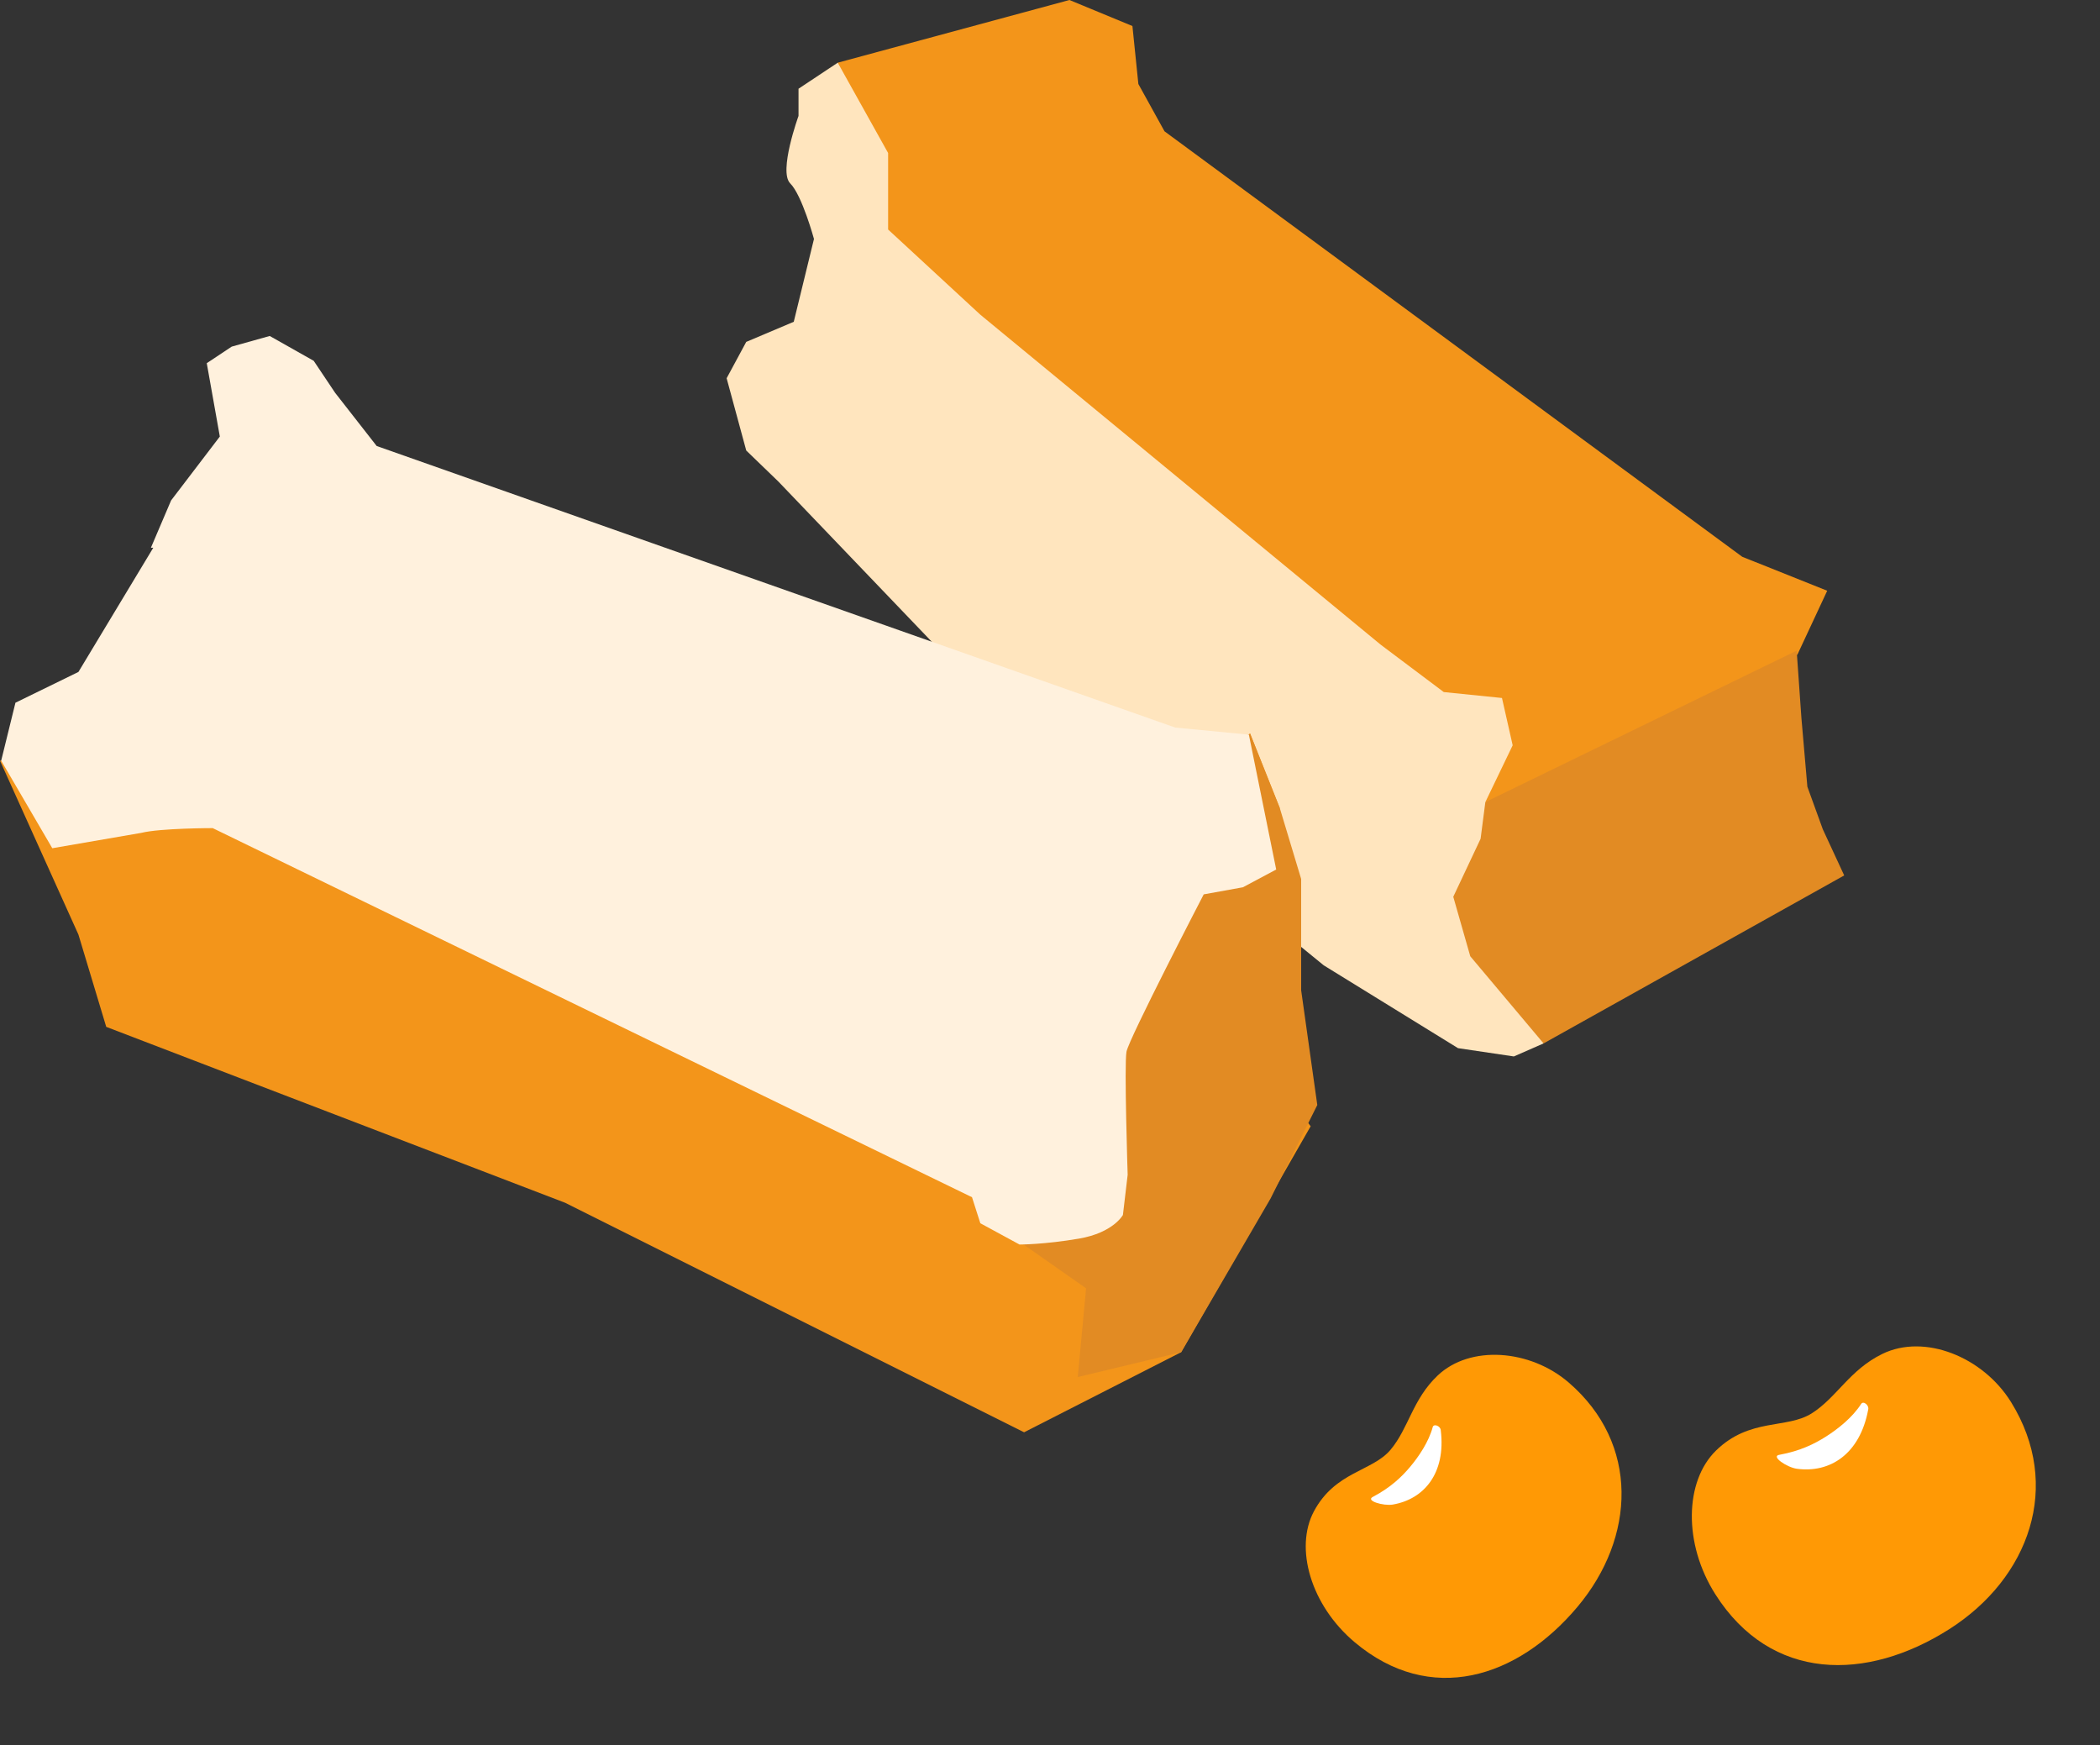
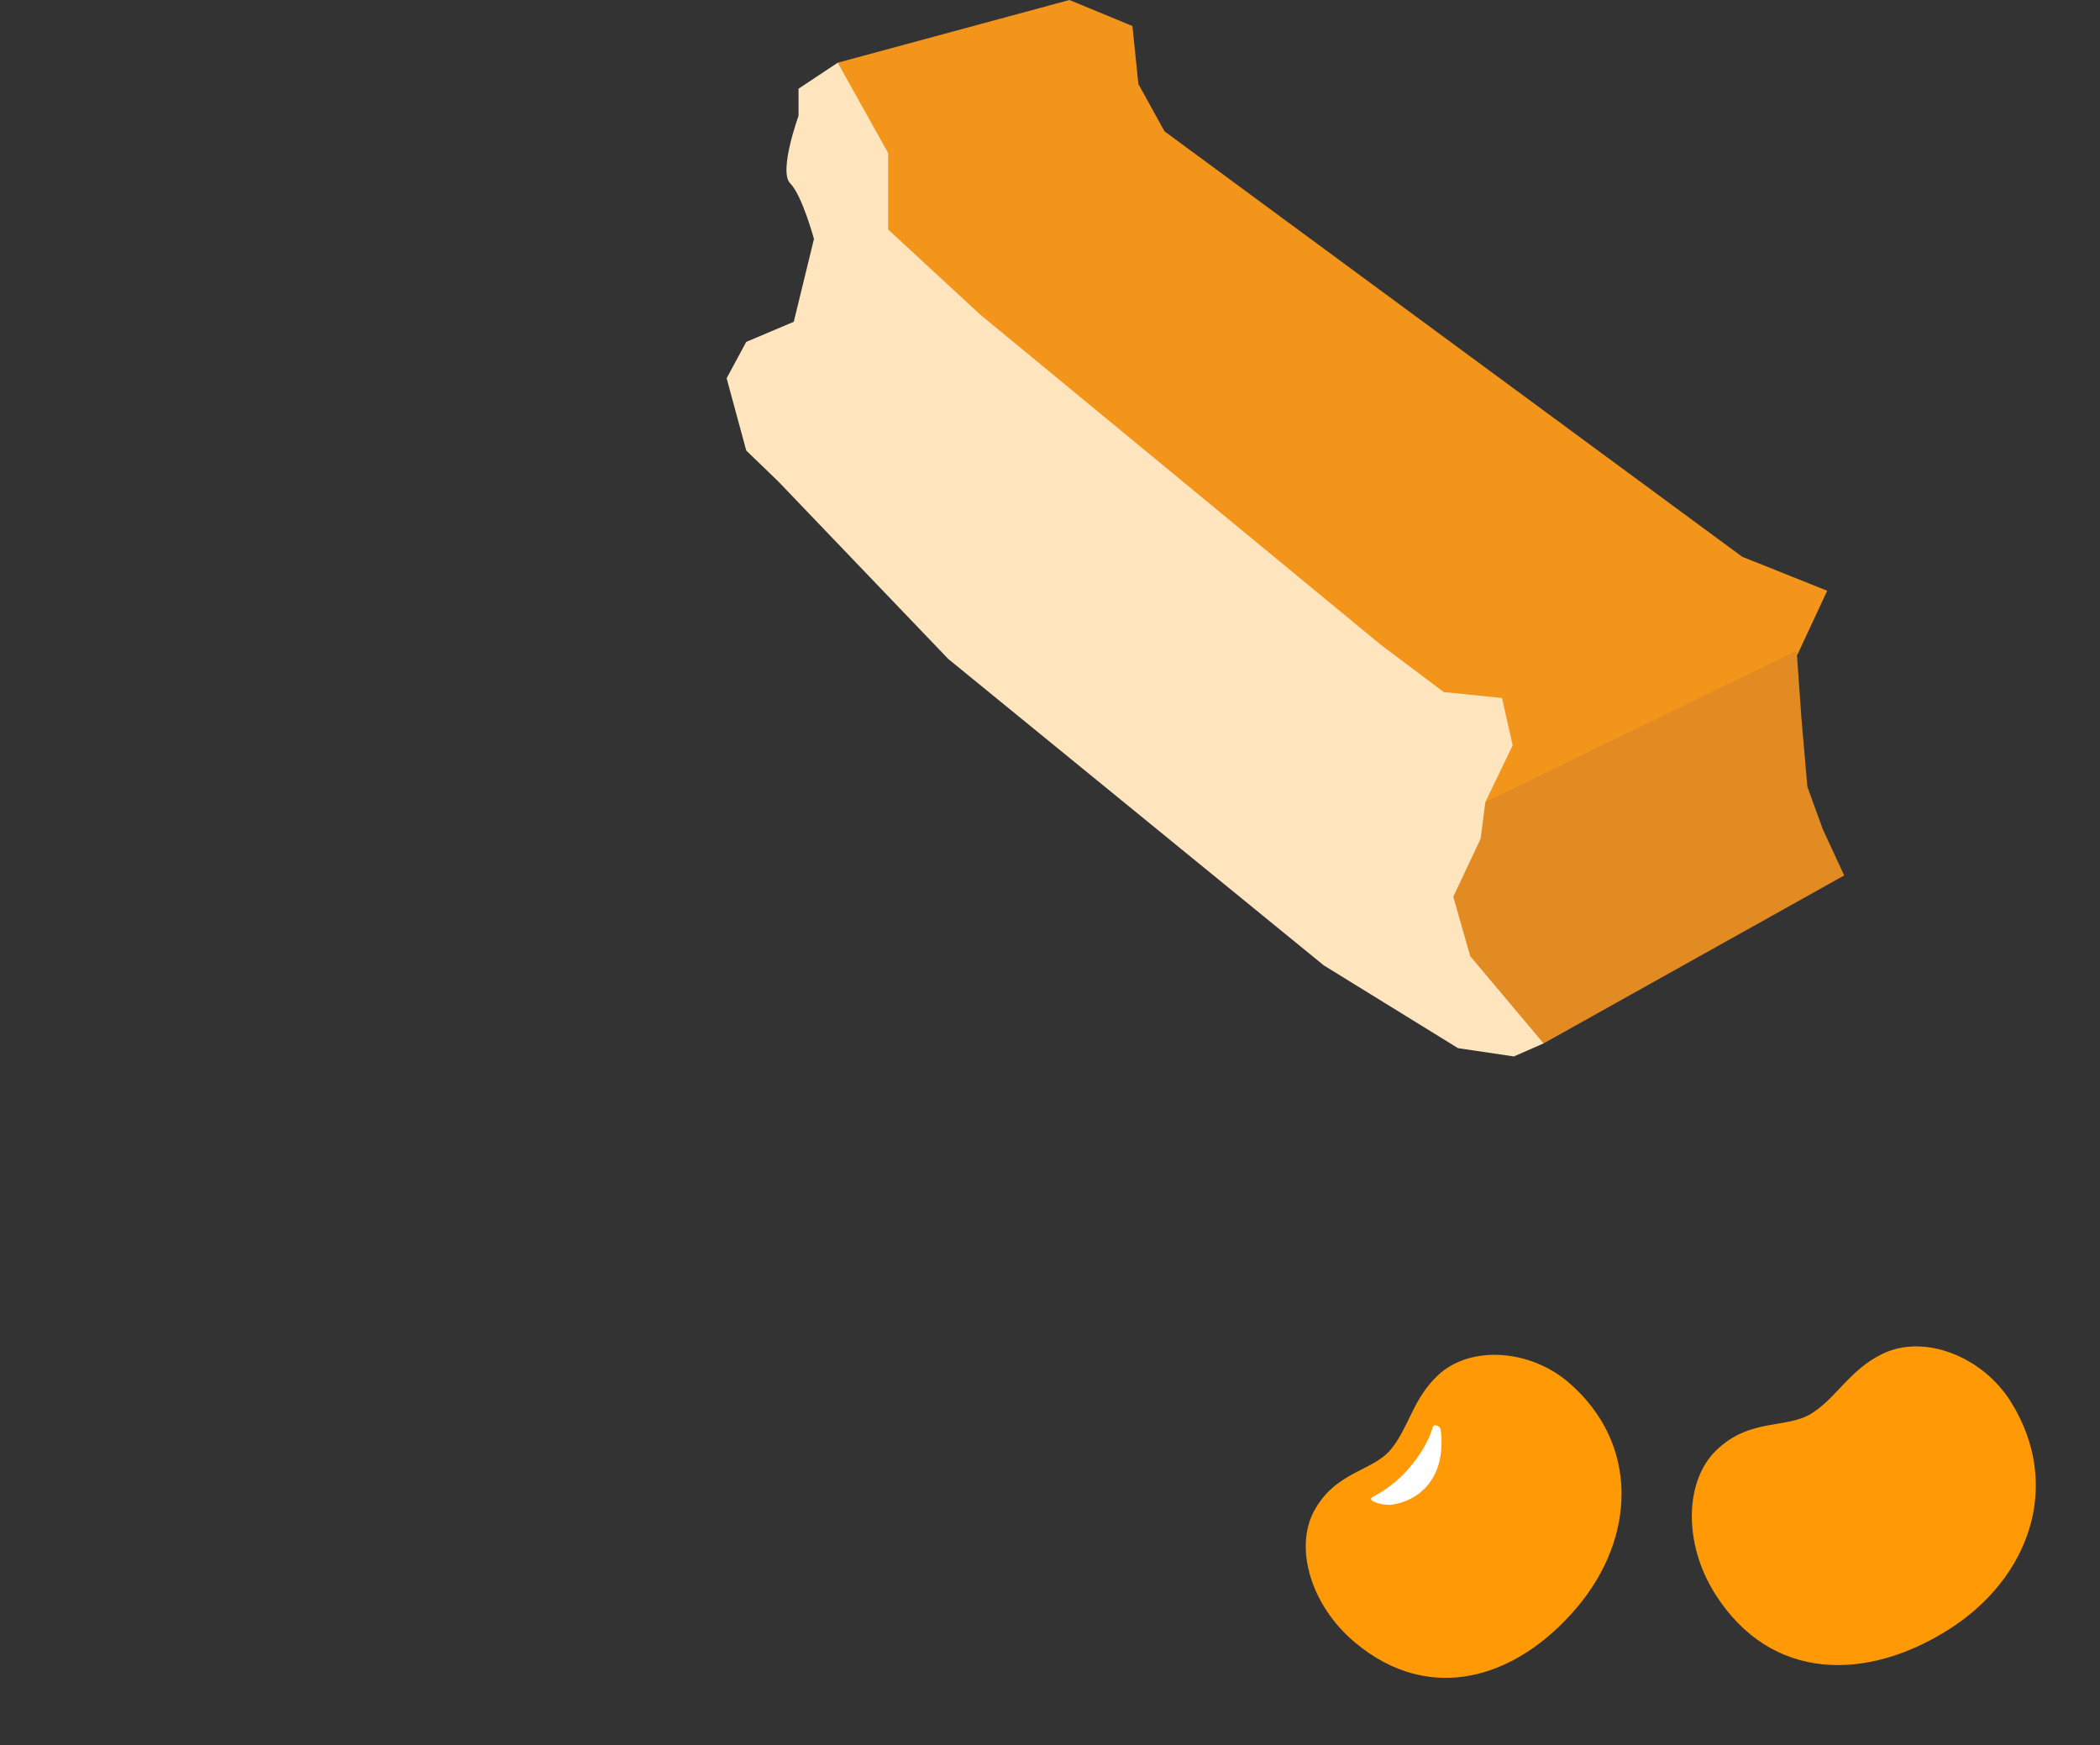
<svg xmlns="http://www.w3.org/2000/svg" width="201" height="167" viewBox="0 0 201 167" fill="none">
  <rect x="0" y="0" width="201" height="167" fill="#333333" stroke="none" />
  <path d="M69.549 36.198L71.426 43.113L74.496 46.077L90.761 63.059L126.701 92.38L139.553 100.305L144.899 101.098L147.742 99.852L146.718 81.172L155.817 63.511L145.581 60.115L92.694 19.472L85.529 10.415L80.183 6L76.43 8.491V11.095C76.43 11.095 74.496 16.416 75.634 17.548C76.771 18.68 77.909 22.869 77.909 22.869L75.975 30.794L71.426 32.718L69.549 36.198Z" fill="#FFE5BE" />
  <path d="M80.183 6L102.361 0L108.389 2.491L108.958 8.038L111.46 12.566L166.756 53.281L174.89 56.534L172.043 62.635L147.287 75.285L142.169 76.757L144.785 71.323L143.761 66.795L138.188 66.228L132.16 61.7L93.831 30.114L85.005 21.963L85.005 14.642L80.183 6Z" fill="#F3951A" />
  <path d="M141.714 80.267L139.099 85.818L140.726 91.512L147.742 99.852L176.517 83.776L174.47 79.361L172.991 75.285L172.422 68.719L171.967 62.266L142.169 76.757L141.714 80.267Z" fill="#E28B23" />
-   <path d="M10.168 98.267L7.507 89.437L0 72.795L18.653 71.889L38.898 80.267L90.647 106.419L100.087 105.626L104.409 79.588L111.461 75.739L115.783 74.267L119.65 70.191L122.493 77.323L117.949 97.613L123.237 104.934L125.45 107.777L113.053 129.401L98.02 137.065L54.094 115.102L10.168 98.267Z" fill="#F3951A" />
-   <path d="M103.158 131.778L103.954 123.287L97.812 118.985L99.859 90.796L111.46 75.739L119.649 70.191L122.493 77.323L124.54 84.116V94.766L126.084 105.748L121.61 114.696L113.053 129.401L103.158 131.778Z" fill="#E28B23" />
-   <path d="M14.444 52.417L16.377 47.888L21.041 41.775L19.79 34.756L22.178 33.171L25.817 32.152L30.026 34.529L32.073 37.586L36.054 42.681L112.484 69.625L119.535 70.304L122.151 83.21L118.967 84.909L115.213 85.588C115.213 85.588 108.048 99.4 107.821 100.645C107.593 101.89 107.934 112.419 107.934 112.419L107.479 116.268C107.479 116.268 106.57 117.966 103.271 118.532C99.973 119.098 97.584 119.098 97.584 119.098L93.831 117.06L93.035 114.57L20.358 79.248C20.358 79.248 15.354 79.248 13.534 79.701L5.004 81.172L0.113 72.795L1.478 67.248L7.506 64.304L14.671 52.417H14.444Z" fill="#FFF1DD" />
  <path d="M137.608 131.63C135.194 133.916 134.84 136.66 133.095 138.738C131.35 140.815 127.796 140.811 125.759 144.633C123.888 148.145 125.455 153.621 129.667 157.16C136.9 163.236 145.231 160.621 150.987 153.769C156.555 147.142 156.944 138.161 150.148 132.303C146.451 129.117 140.712 128.69 137.608 131.63Z" fill="#FF9905" />
  <path d="M137.902 136.881C138.401 140.976 136.316 143.469 133.302 143.983C132.418 144.133 130.619 143.61 131.432 143.231C133.109 142.342 134.154 141.343 134.978 140.363C135.801 139.382 136.752 137.978 137.132 136.568C137.23 136.205 137.891 136.464 137.902 136.881Z" fill="white" />
  <path d="M180.17 129.563C177.037 131.088 175.819 133.72 173.42 135.247C171.021 136.774 167.47 135.65 164.231 138.829C161.254 141.751 161.095 147.718 164.191 152.581C169.508 160.934 178.659 160.944 186.571 155.907C194.223 151.036 197.441 142.182 192.492 134.185C189.801 129.837 184.198 127.602 180.17 129.563Z" fill="#FF9905" />
-   <path d="M178.811 134.905C178.02 139.155 175.151 140.991 171.976 140.555C171.045 140.427 169.411 139.338 170.343 139.214C172.299 138.853 173.659 138.184 174.791 137.464C175.923 136.743 177.315 135.639 178.14 134.349C178.352 134.018 178.931 134.485 178.811 134.905Z" fill="white" />
</svg>